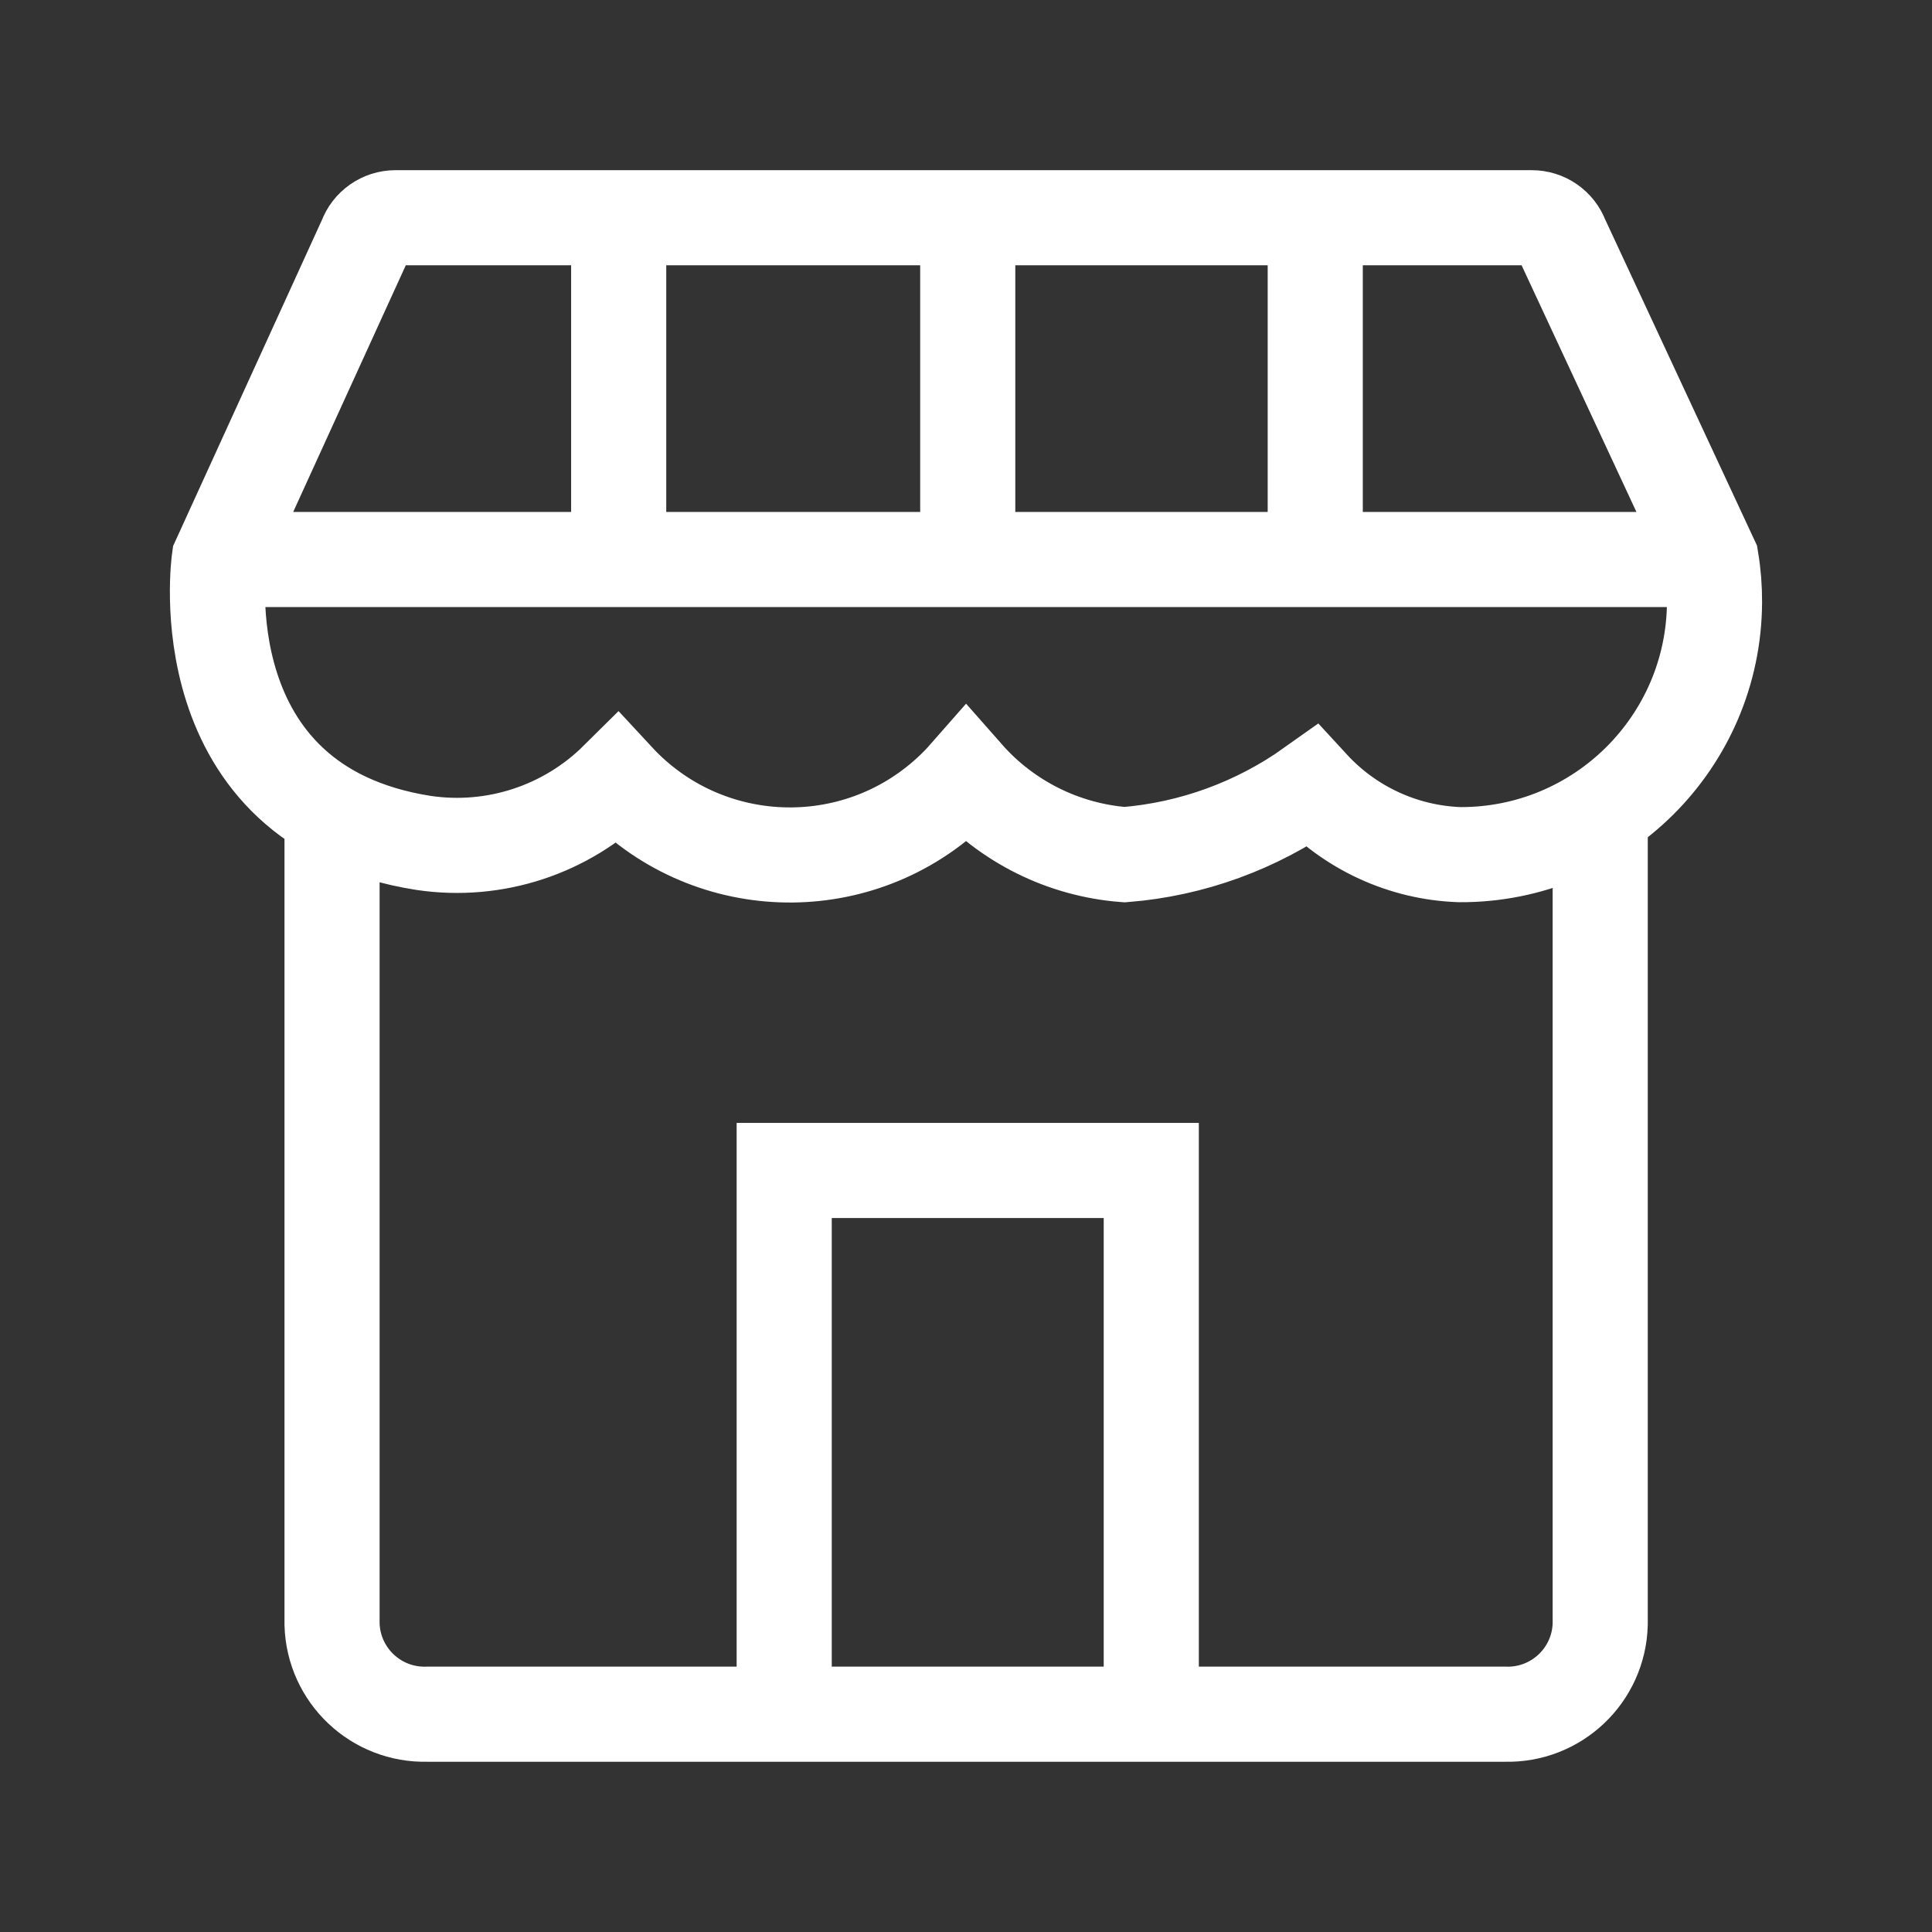
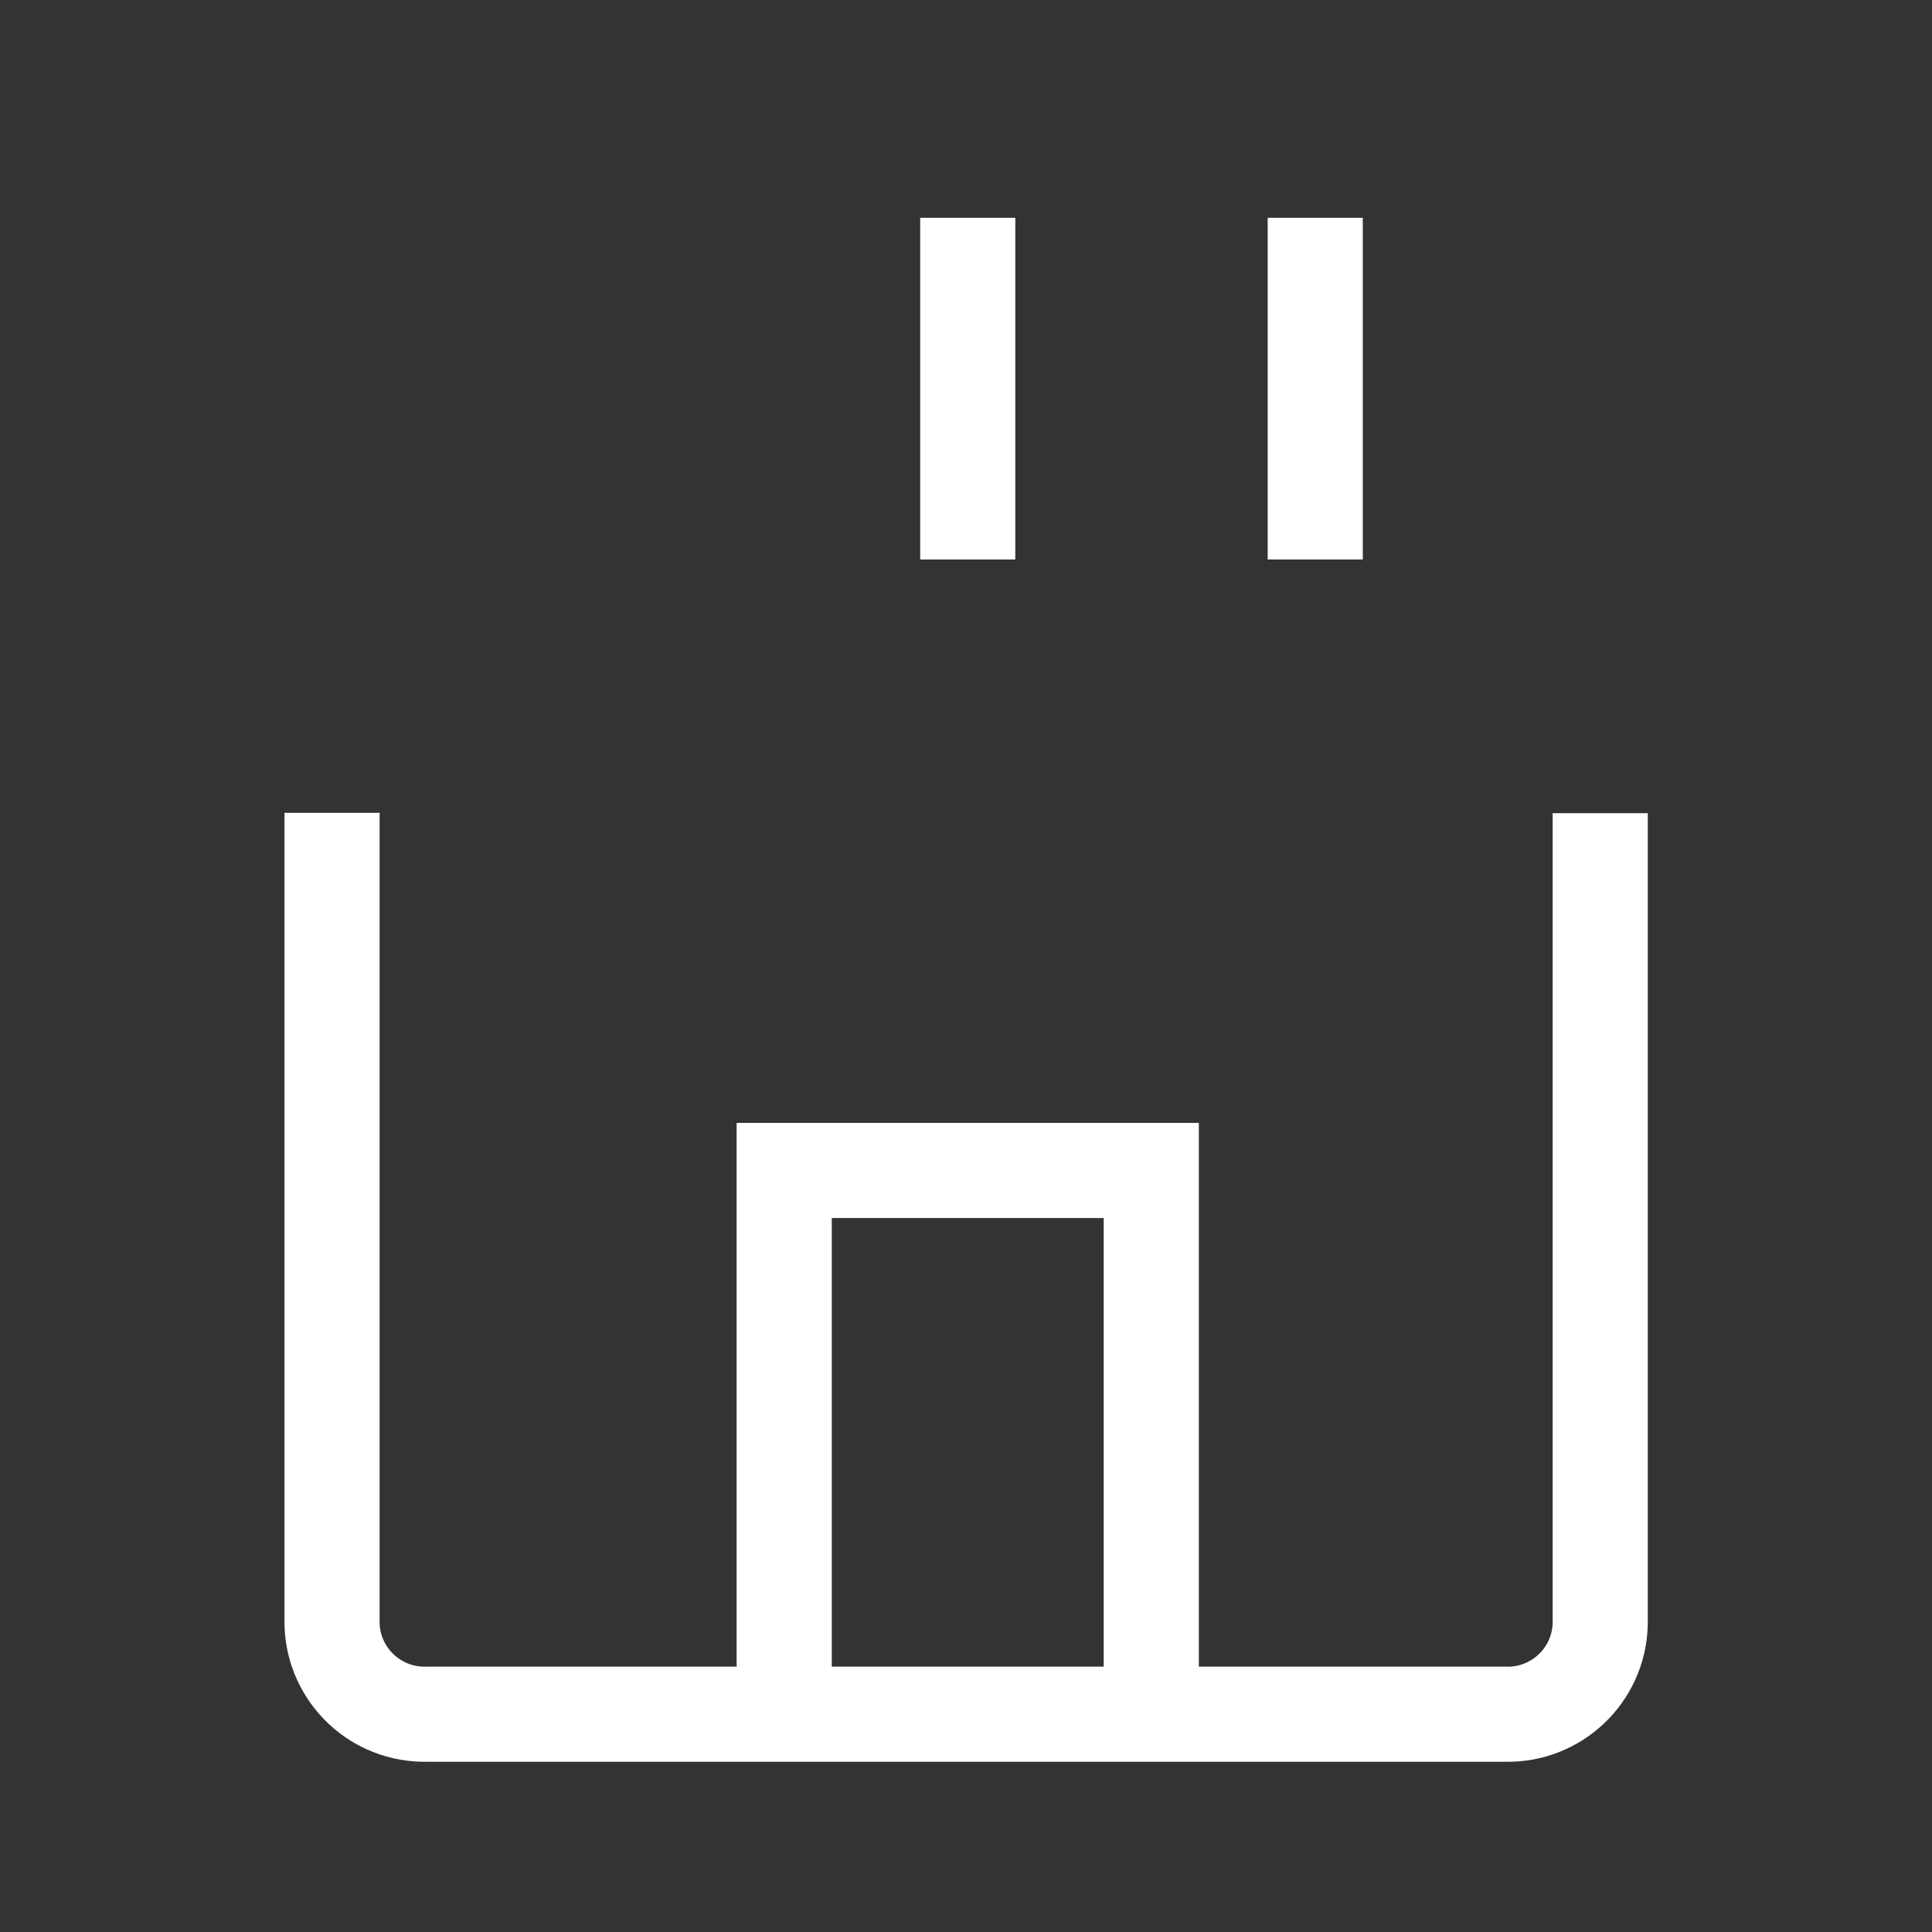
<svg xmlns="http://www.w3.org/2000/svg" version="1.1" id="Layer_1" x="0px" y="0px" viewBox="0 0 300 300" style="enable-background:new 0 0 300 300;" xml:space="preserve">
  <rect x="0" y="0" width="300" height="300" fill="#333333" stroke="none" />
  <style type="text/css">
	.st0{fill:none;stroke:#FFFFFF;stroke-width:14.769;stroke-miterlimit:50;}
</style>
  <g>
    <path class="st0" d="M248.48,126.27V252.2c-0.21,7.94-6.82,14.2-14.76,13.98c0,0-0.01,0-0.01,0H66.33   c-7.94,0.22-14.55-6.03-14.77-13.97c0,0,0-0.01,0-0.01V126.22" />
    <polyline class="st0" points="121.77,265.79 121.77,181.75 178.77,181.75 178.77,265.79  " />
-     <path class="st0" d="M34.04,86.88c0,0-5.42,38.2,31.75,44.01c11,1.63,22.13-2.02,30.03-9.85c13.73,14.82,36.87,15.7,51.69,1.98   c0.88-0.81,1.72-1.67,2.51-2.57c6.29,7.14,15.12,11.54,24.61,12.26c10.46-0.84,20.5-4.5,29.05-10.58   c5.94,6.46,14.22,10.28,22.99,10.58c21.75,0.1,39.46-17.45,39.56-39.2c0.01-2.2-0.16-4.4-0.52-6.58l-23.24-49.92   c-0.72-1.93-2.57-3.21-4.63-3.2H61.41c-2.07,0-3.92,1.3-4.63,3.25L34.04,86.88z" />
-     <line class="st0" x1="34.04" y1="86.88" x2="265.91" y2="86.88" />
-     <line class="st0" x1="96.07" y1="86.88" x2="96.07" y2="33.82" />
    <line class="st0" x1="150.27" y1="86.88" x2="150.27" y2="33.82" />
    <line class="st0" x1="204.23" y1="86.88" x2="204.23" y2="33.82" />
  </g>
</svg>